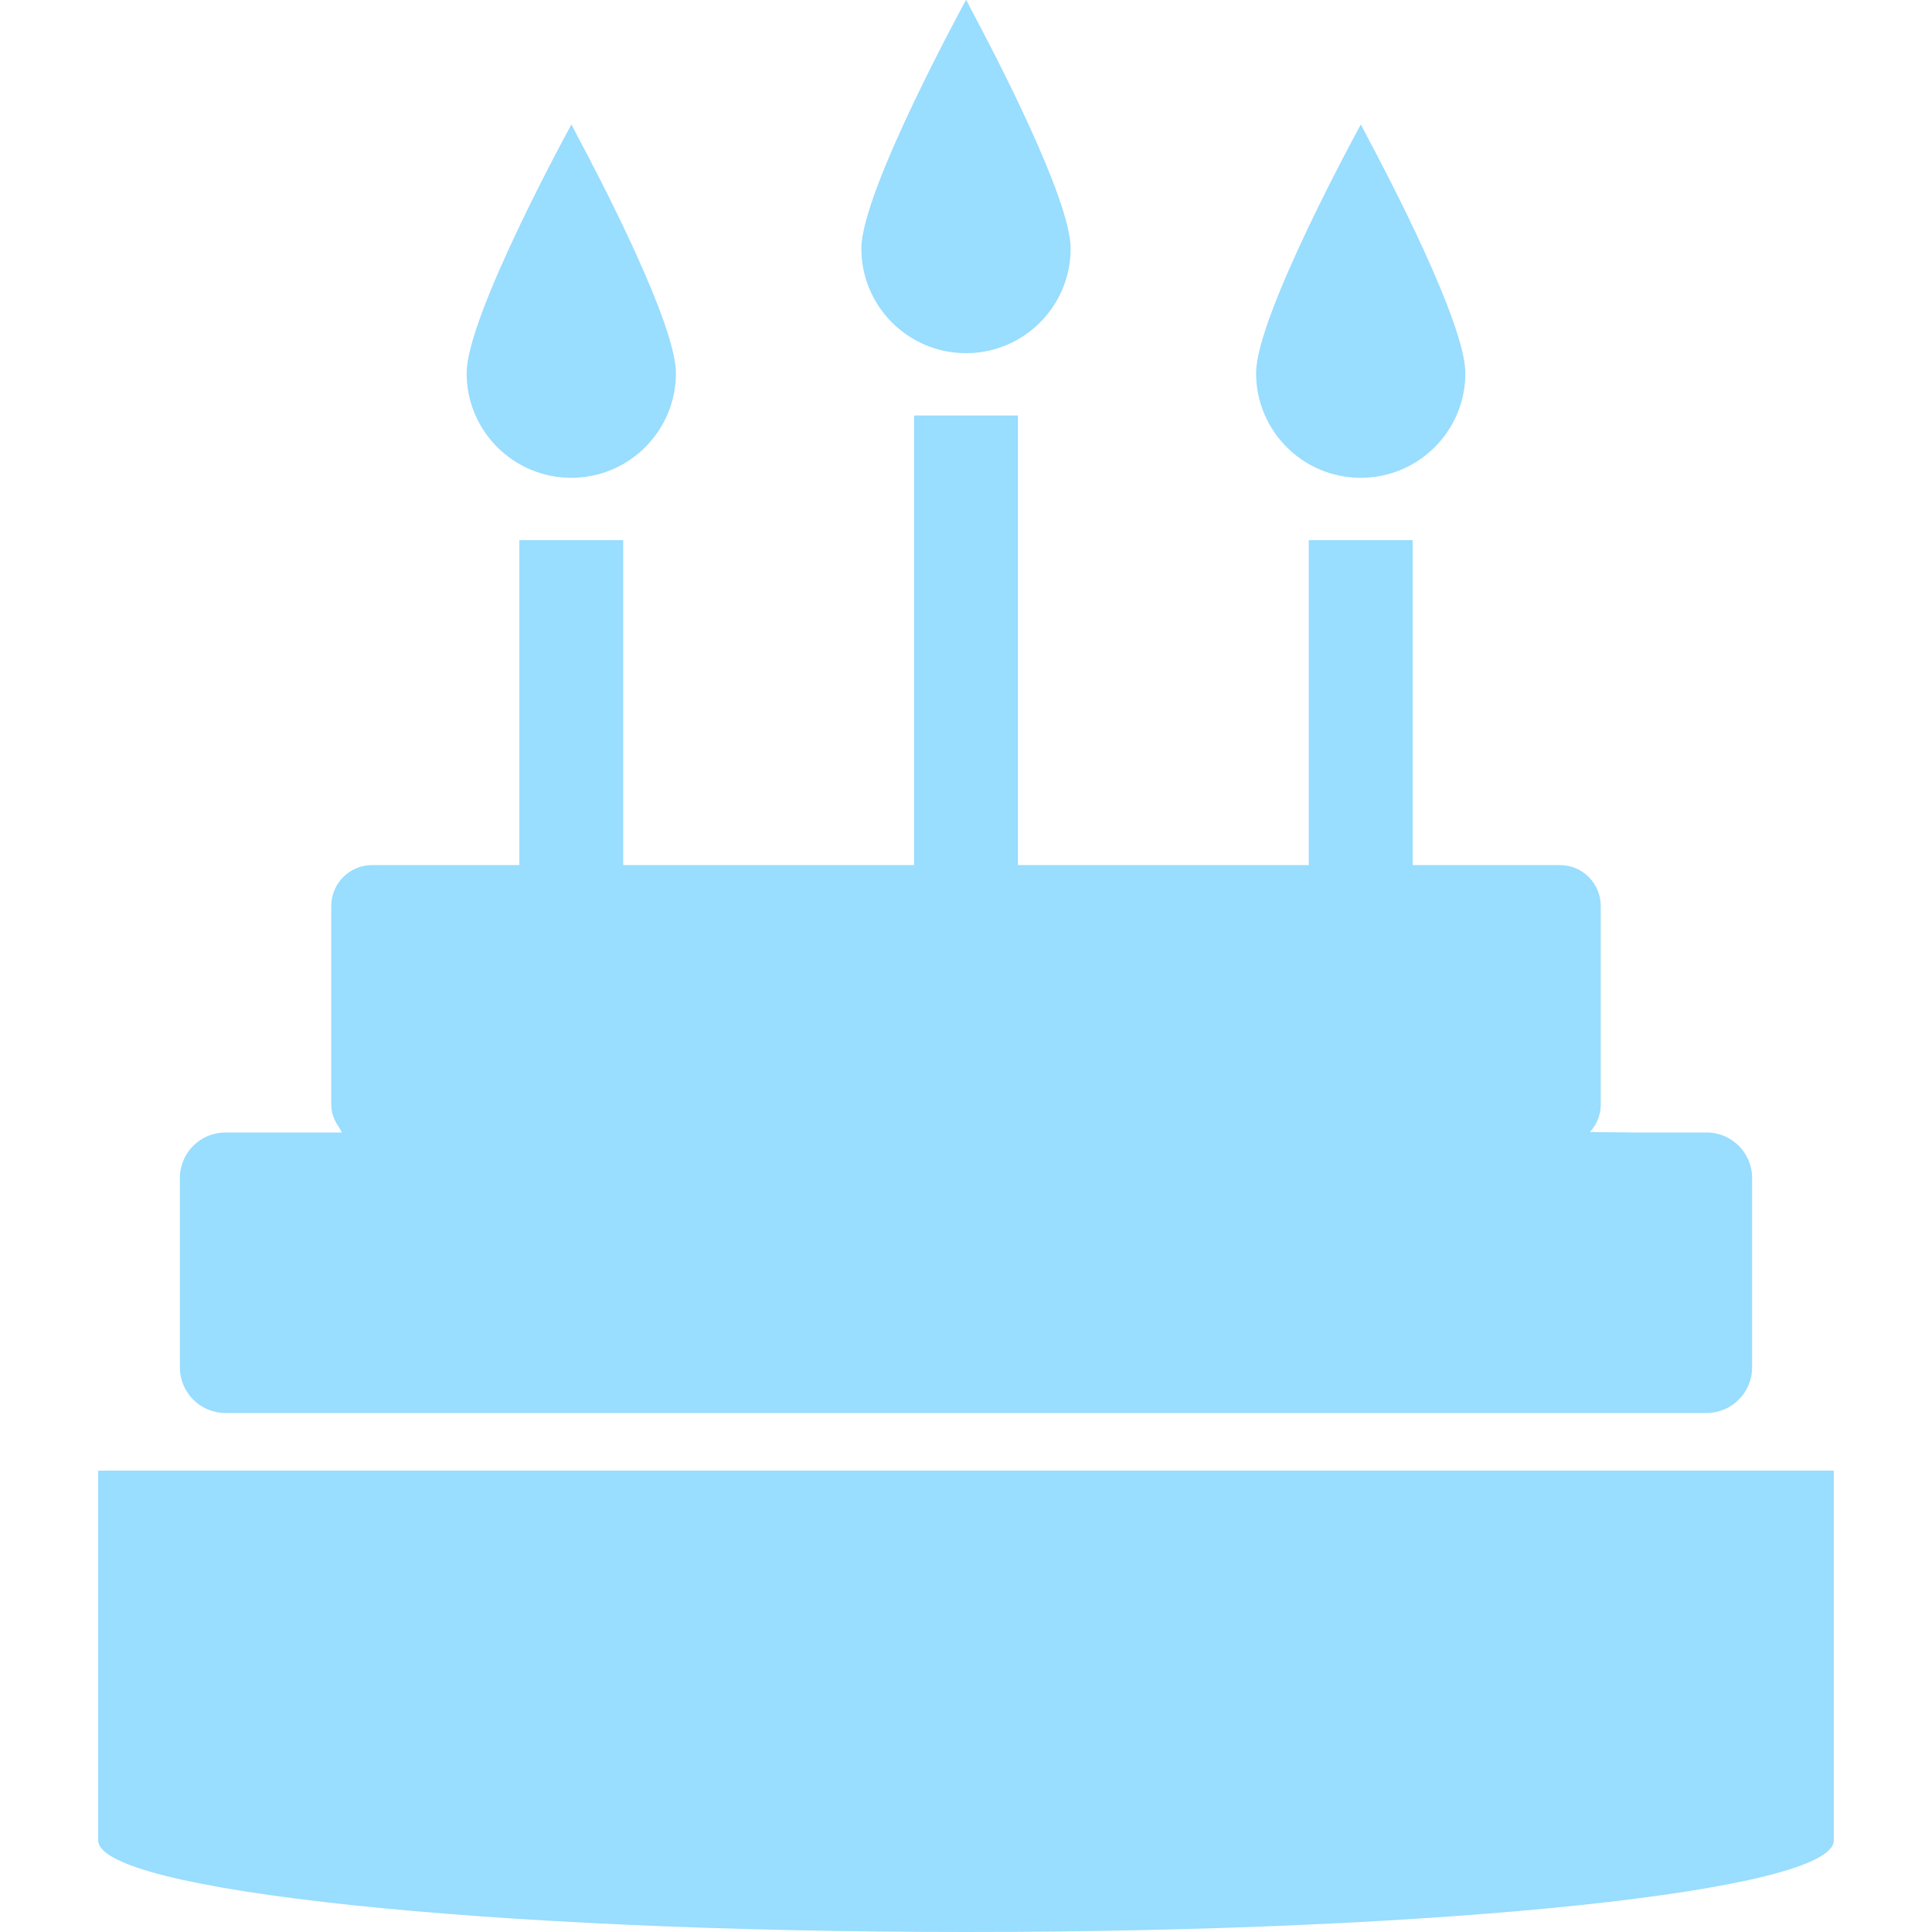
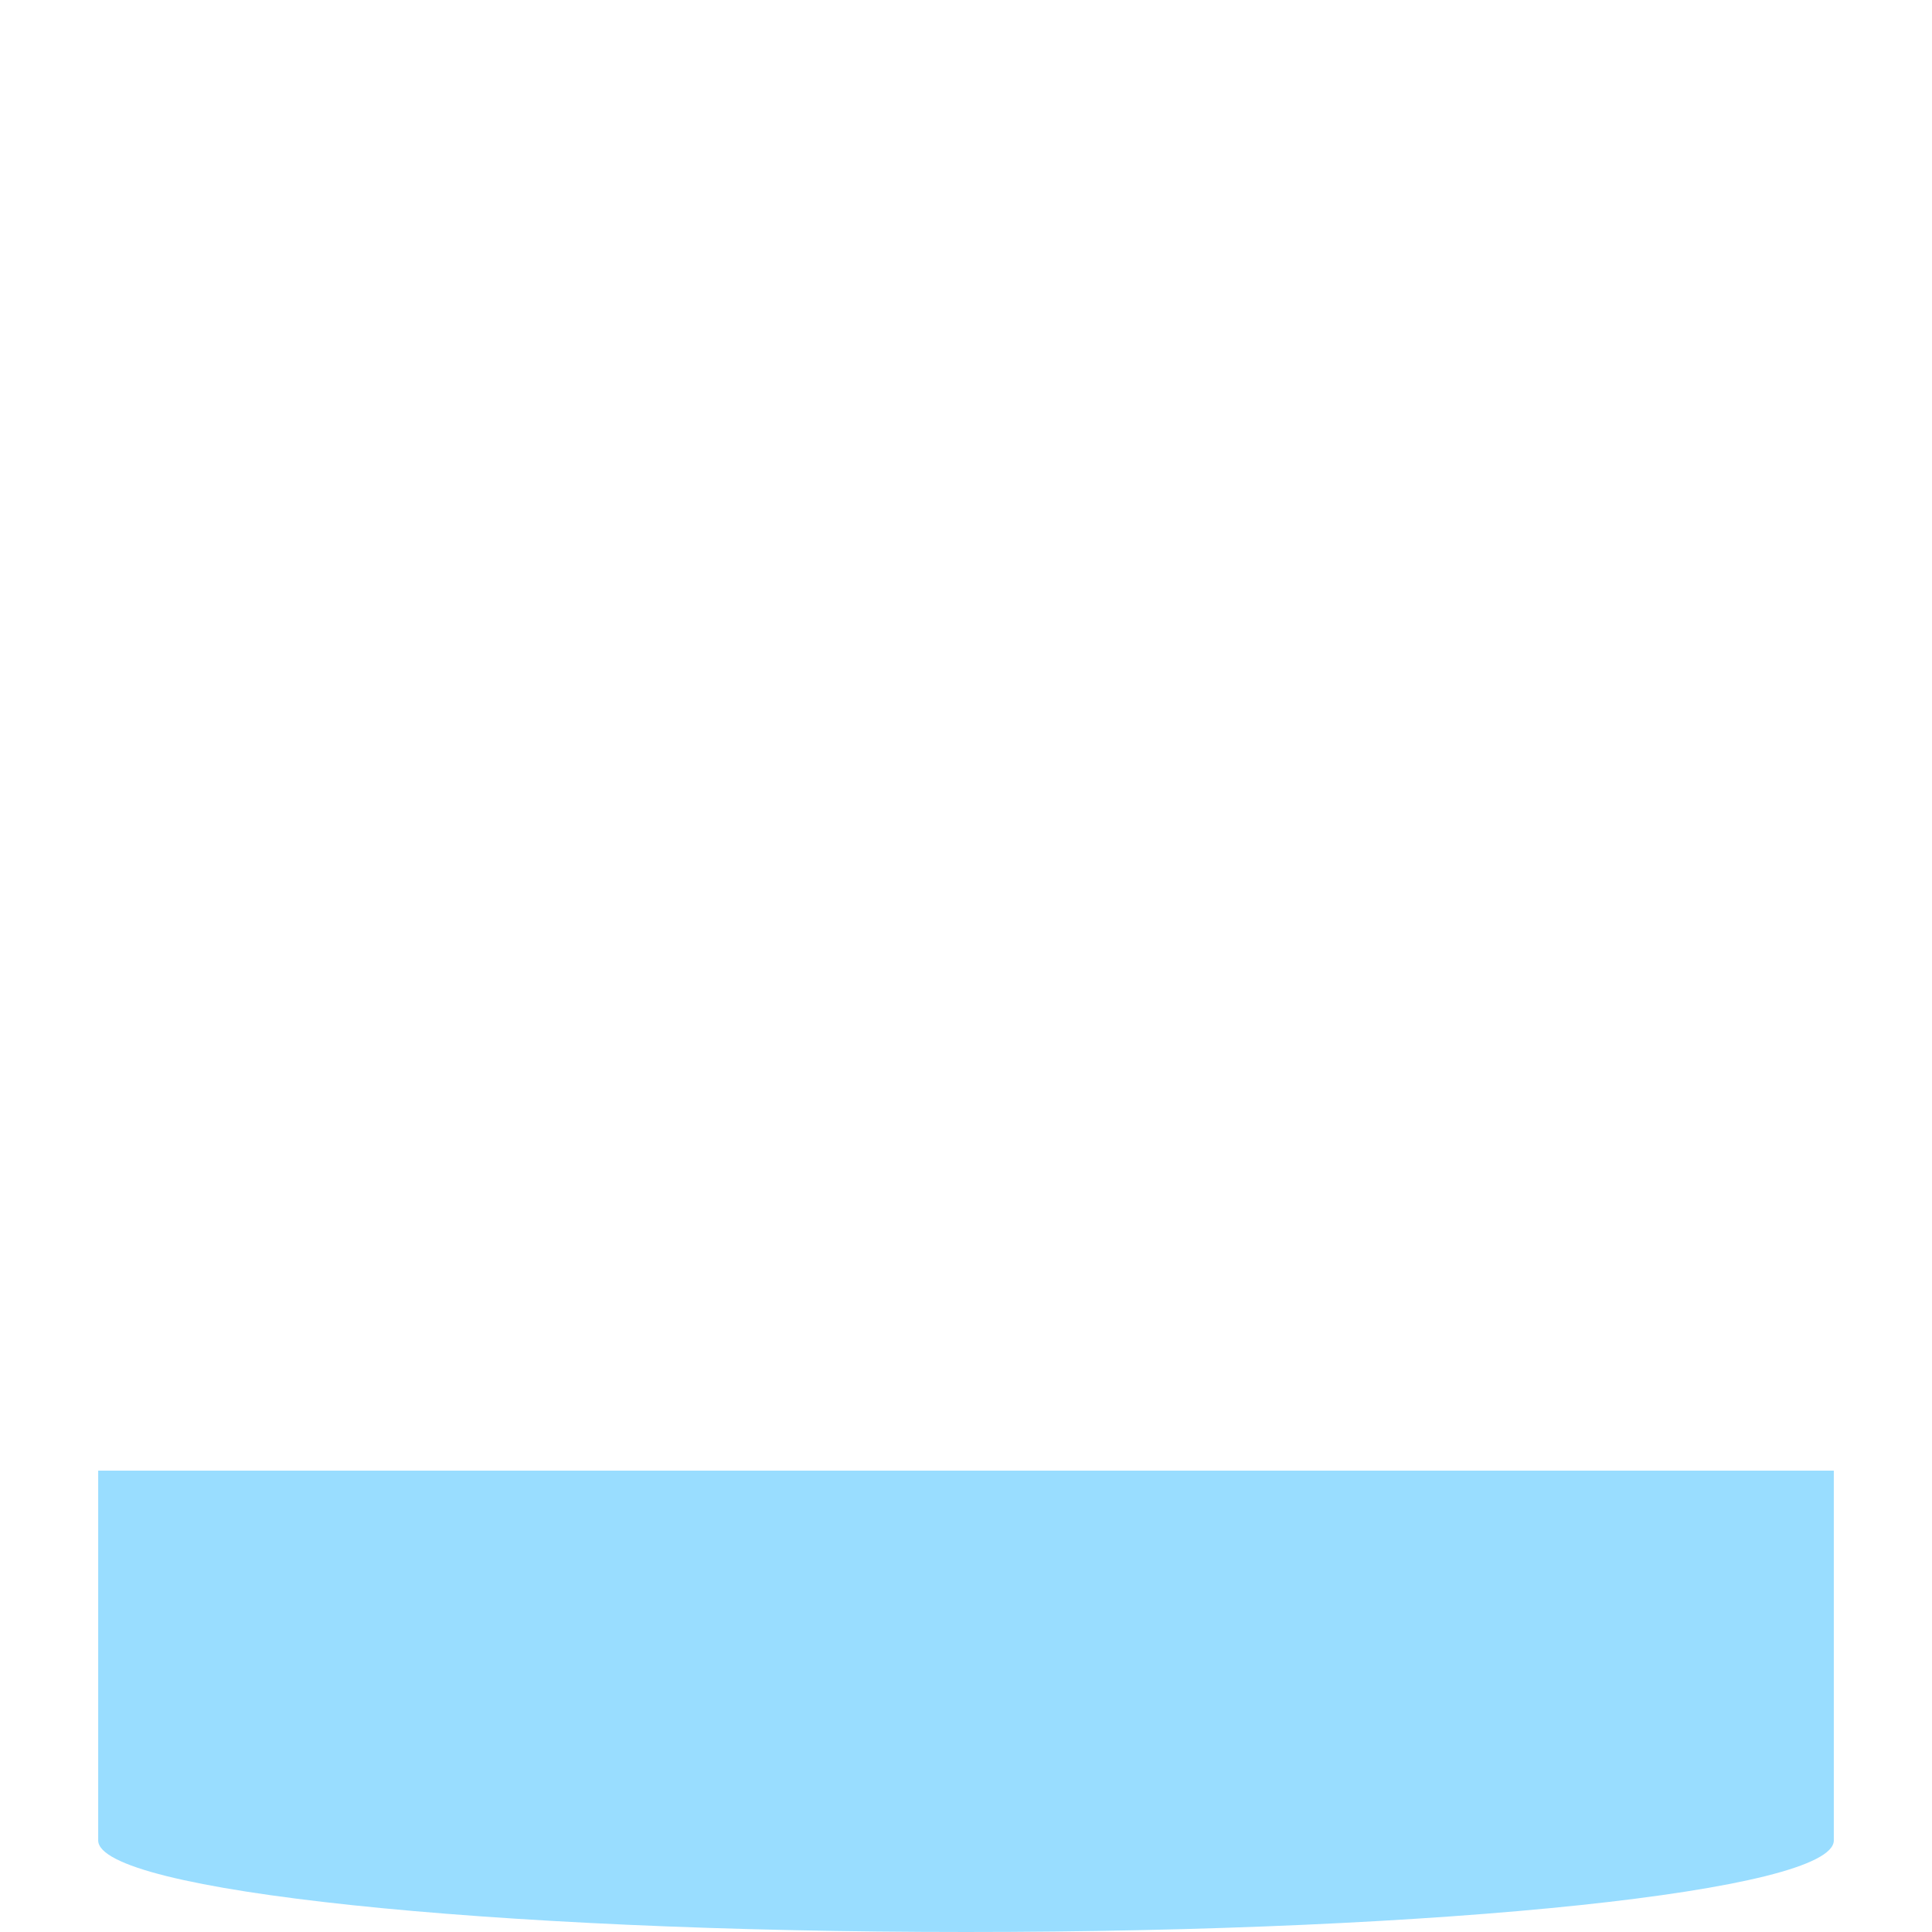
<svg xmlns="http://www.w3.org/2000/svg" version="1.1" id="_x39_" x="0px" y="0px" viewBox="0 0 512 512" enable-background="new 0 0 512 512" xml:space="preserve">
  <g>
-     <path fill="#99DDFF" d="M256.002,93.594c15.312,0,27.73-12.414,27.73-27.73c0-13.16-20.438-52.258-26.195-63.019   c-0.864-1.668-1.395-2.699-1.395-2.766c0,0-0.042,0.078-0.05,0.09C256.076,0.133,256.002,0,256.002,0s-27.734,50.547-27.734,65.863   C228.268,81.18,240.686,93.594,256.002,93.594z" />
-     <path fill="#99DDFF" d="M151.397,126.625c15.316,0,27.73-12.414,27.73-27.73c0-13.16-20.43-52.246-26.195-63.015   c-0.863-1.672-1.394-2.703-1.394-2.77c0,0-0.043,0.078-0.051,0.09c-0.015-0.035-0.09-0.168-0.09-0.168   s-27.734,50.547-27.734,65.863C123.662,114.211,136.08,126.625,151.397,126.625z" />
-     <path fill="#99DDFF" d="M360.604,126.625c15.316,0,27.734-12.414,27.734-27.73c0-13.16-20.43-52.246-26.196-63.015   c-0.867-1.672-1.398-2.703-1.398-2.77c0,0-0.042,0.078-0.046,0.09c-0.02-0.035-0.094-0.168-0.094-0.168   s-27.731,50.547-27.731,65.863C332.873,114.211,345.291,126.625,360.604,126.625z" />
-     <path fill="#99DDFF" d="M59.729,374.45h392.543c6.66,0,12.058-5.402,12.058-12.063v-50.203c0-6.66-5.398-12.058-12.058-12.058   h-18.434l-12.497-0.109c1.758-1.926,2.871-4.462,2.871-7.274V240.09c0-5.984-4.851-10.836-10.836-10.836H374.37v-85.687v-0.262   v-0.16h-27.282h-0.086h-0.161v86.109h-77h-0.078V110.633l0.004-0.363h-0.004v-0.16h-27.282h-0.082h-0.164v119.144h-77h-0.078   v-85.687v-0.262v-0.16h-27.282h-0.086h-0.16v86.109H98.623c-5.985,0-10.836,4.852-10.836,10.836v52.653   c0,2.355,0.902,4.426,2.184,6.199c0.238,0.39,0.386,0.809,0.667,1.183h-30.91c-6.66,0-12.058,5.398-12.058,12.058v50.203   C47.67,369.047,53.069,374.45,59.729,374.45z" />
    <path fill="#99DDFF" d="M27.584,389.73h-1.402h-0.16v98.004c0,13.398,102.965,24.266,229.981,24.266   c127.011,0,229.976-10.867,229.976-24.266v-97.547v-0.297v-0.16H27.584z" />
  </g>
</svg>